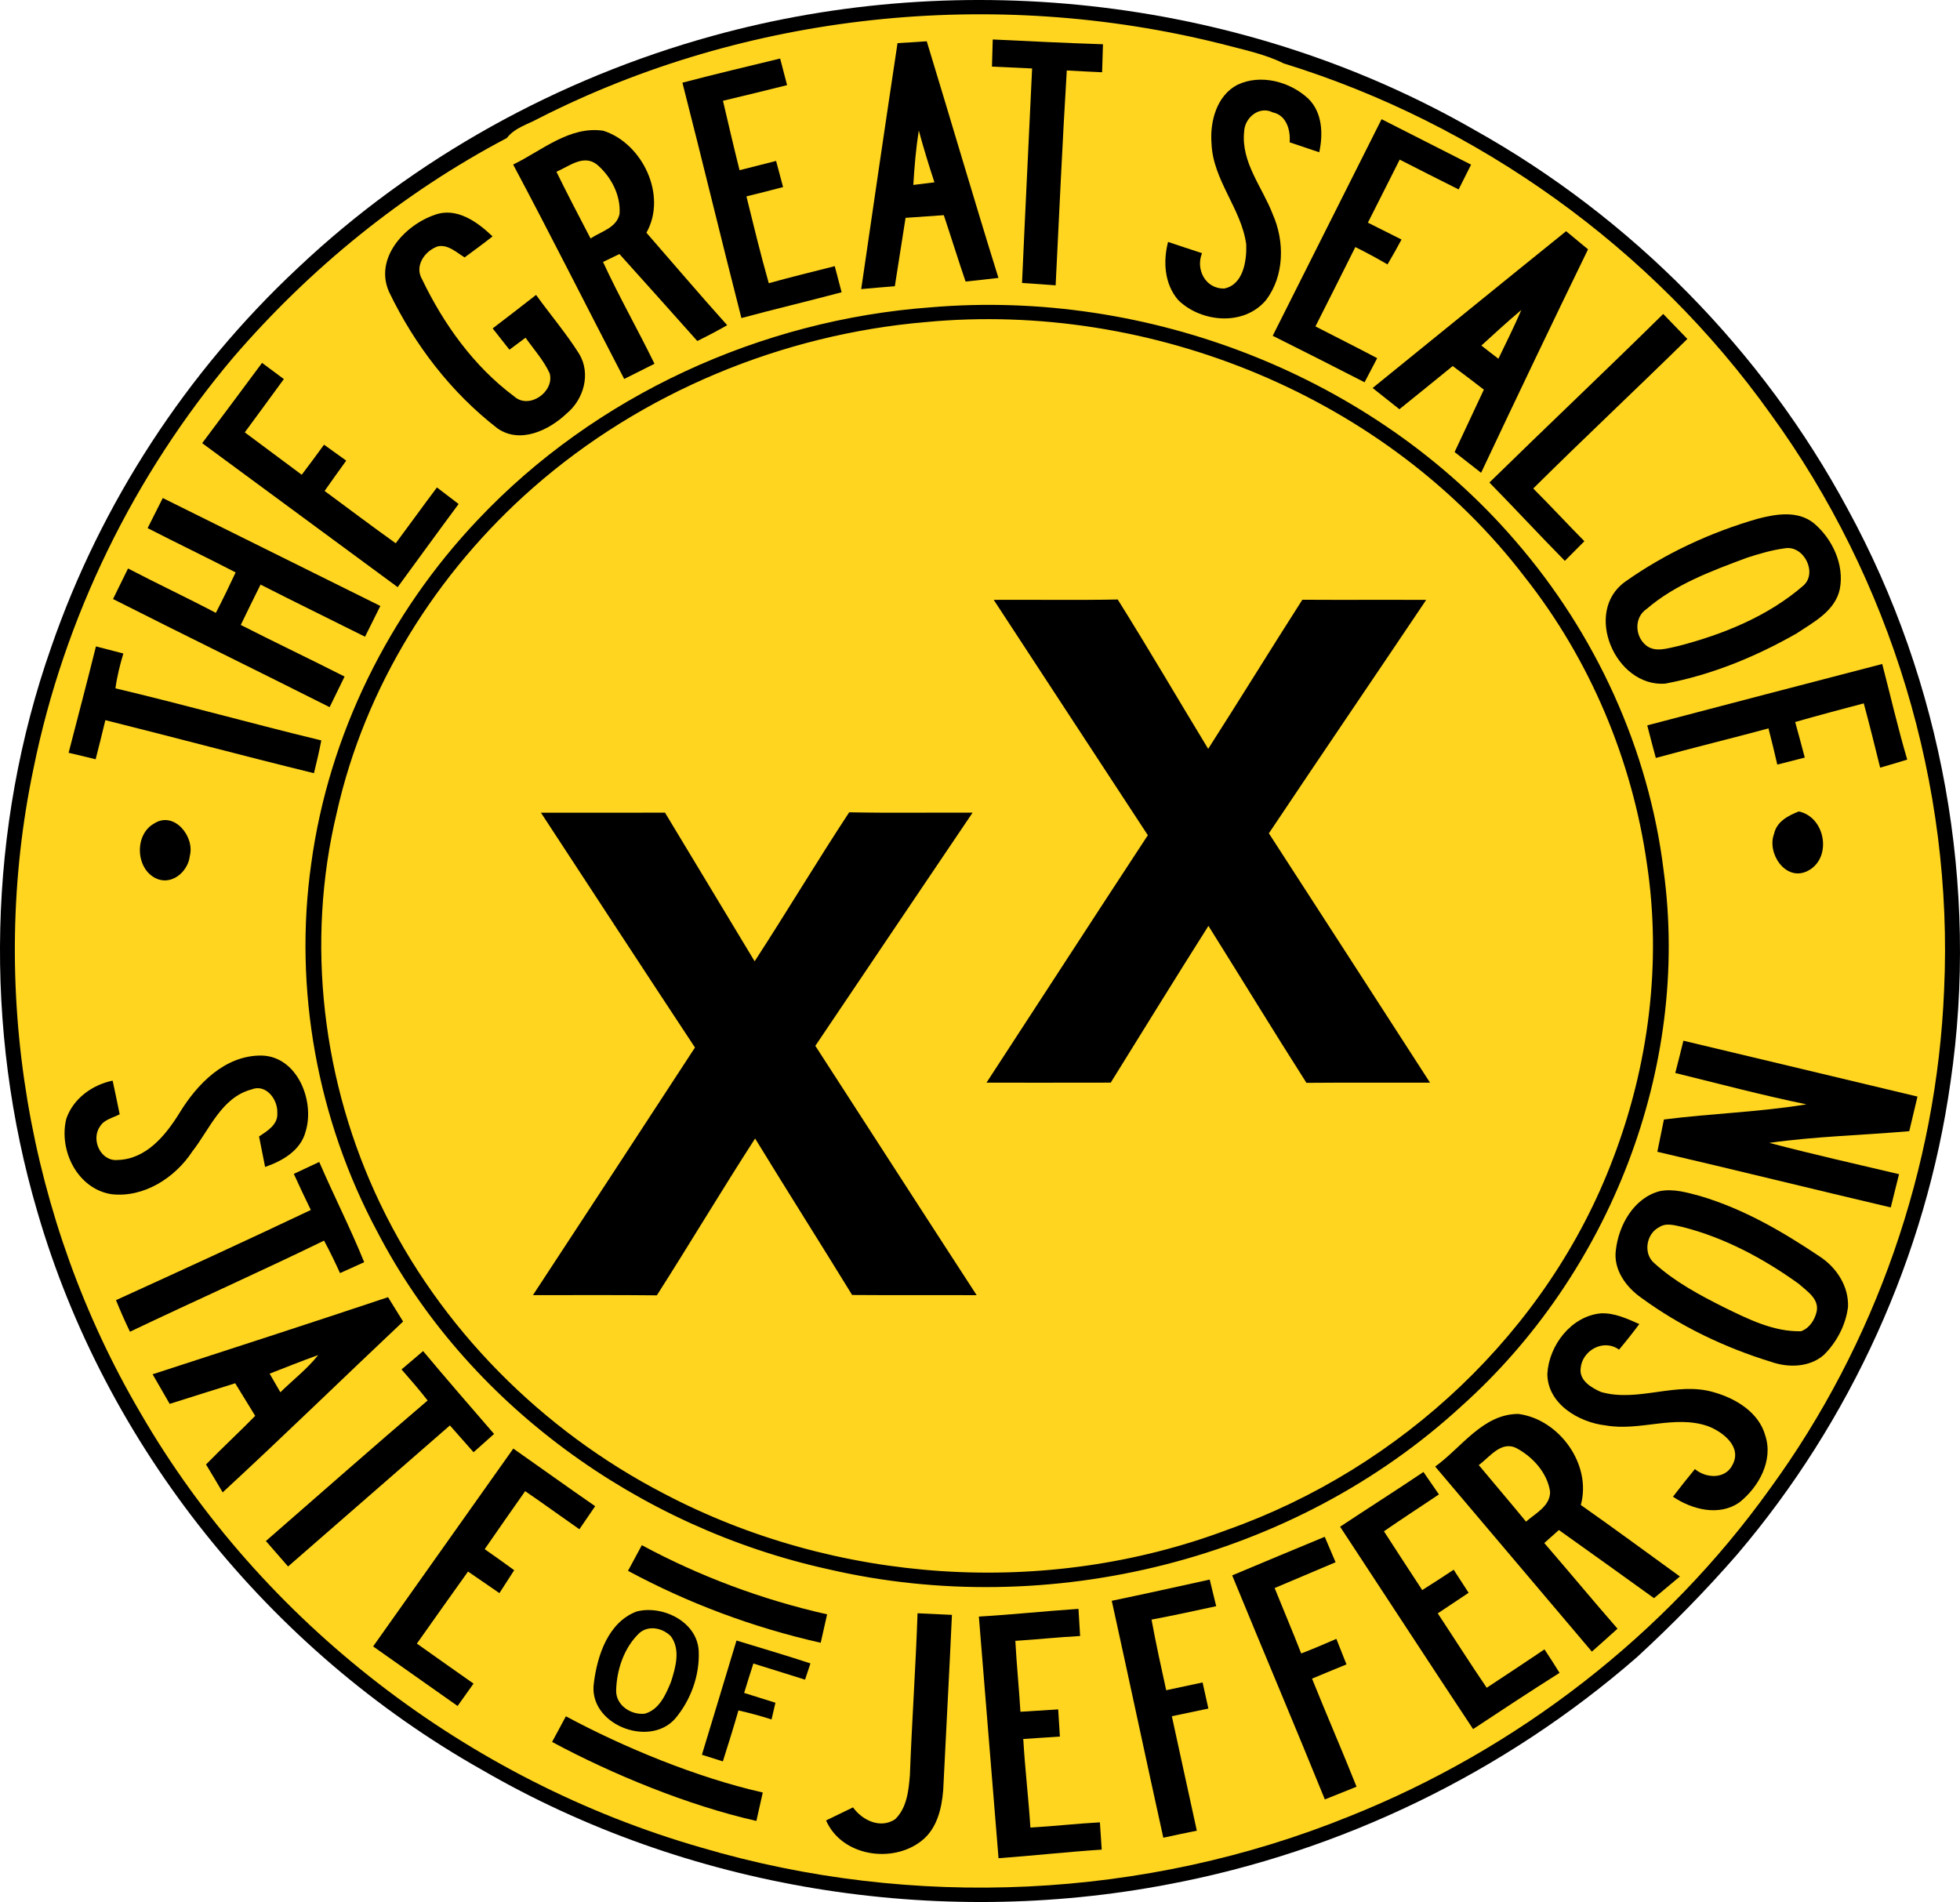
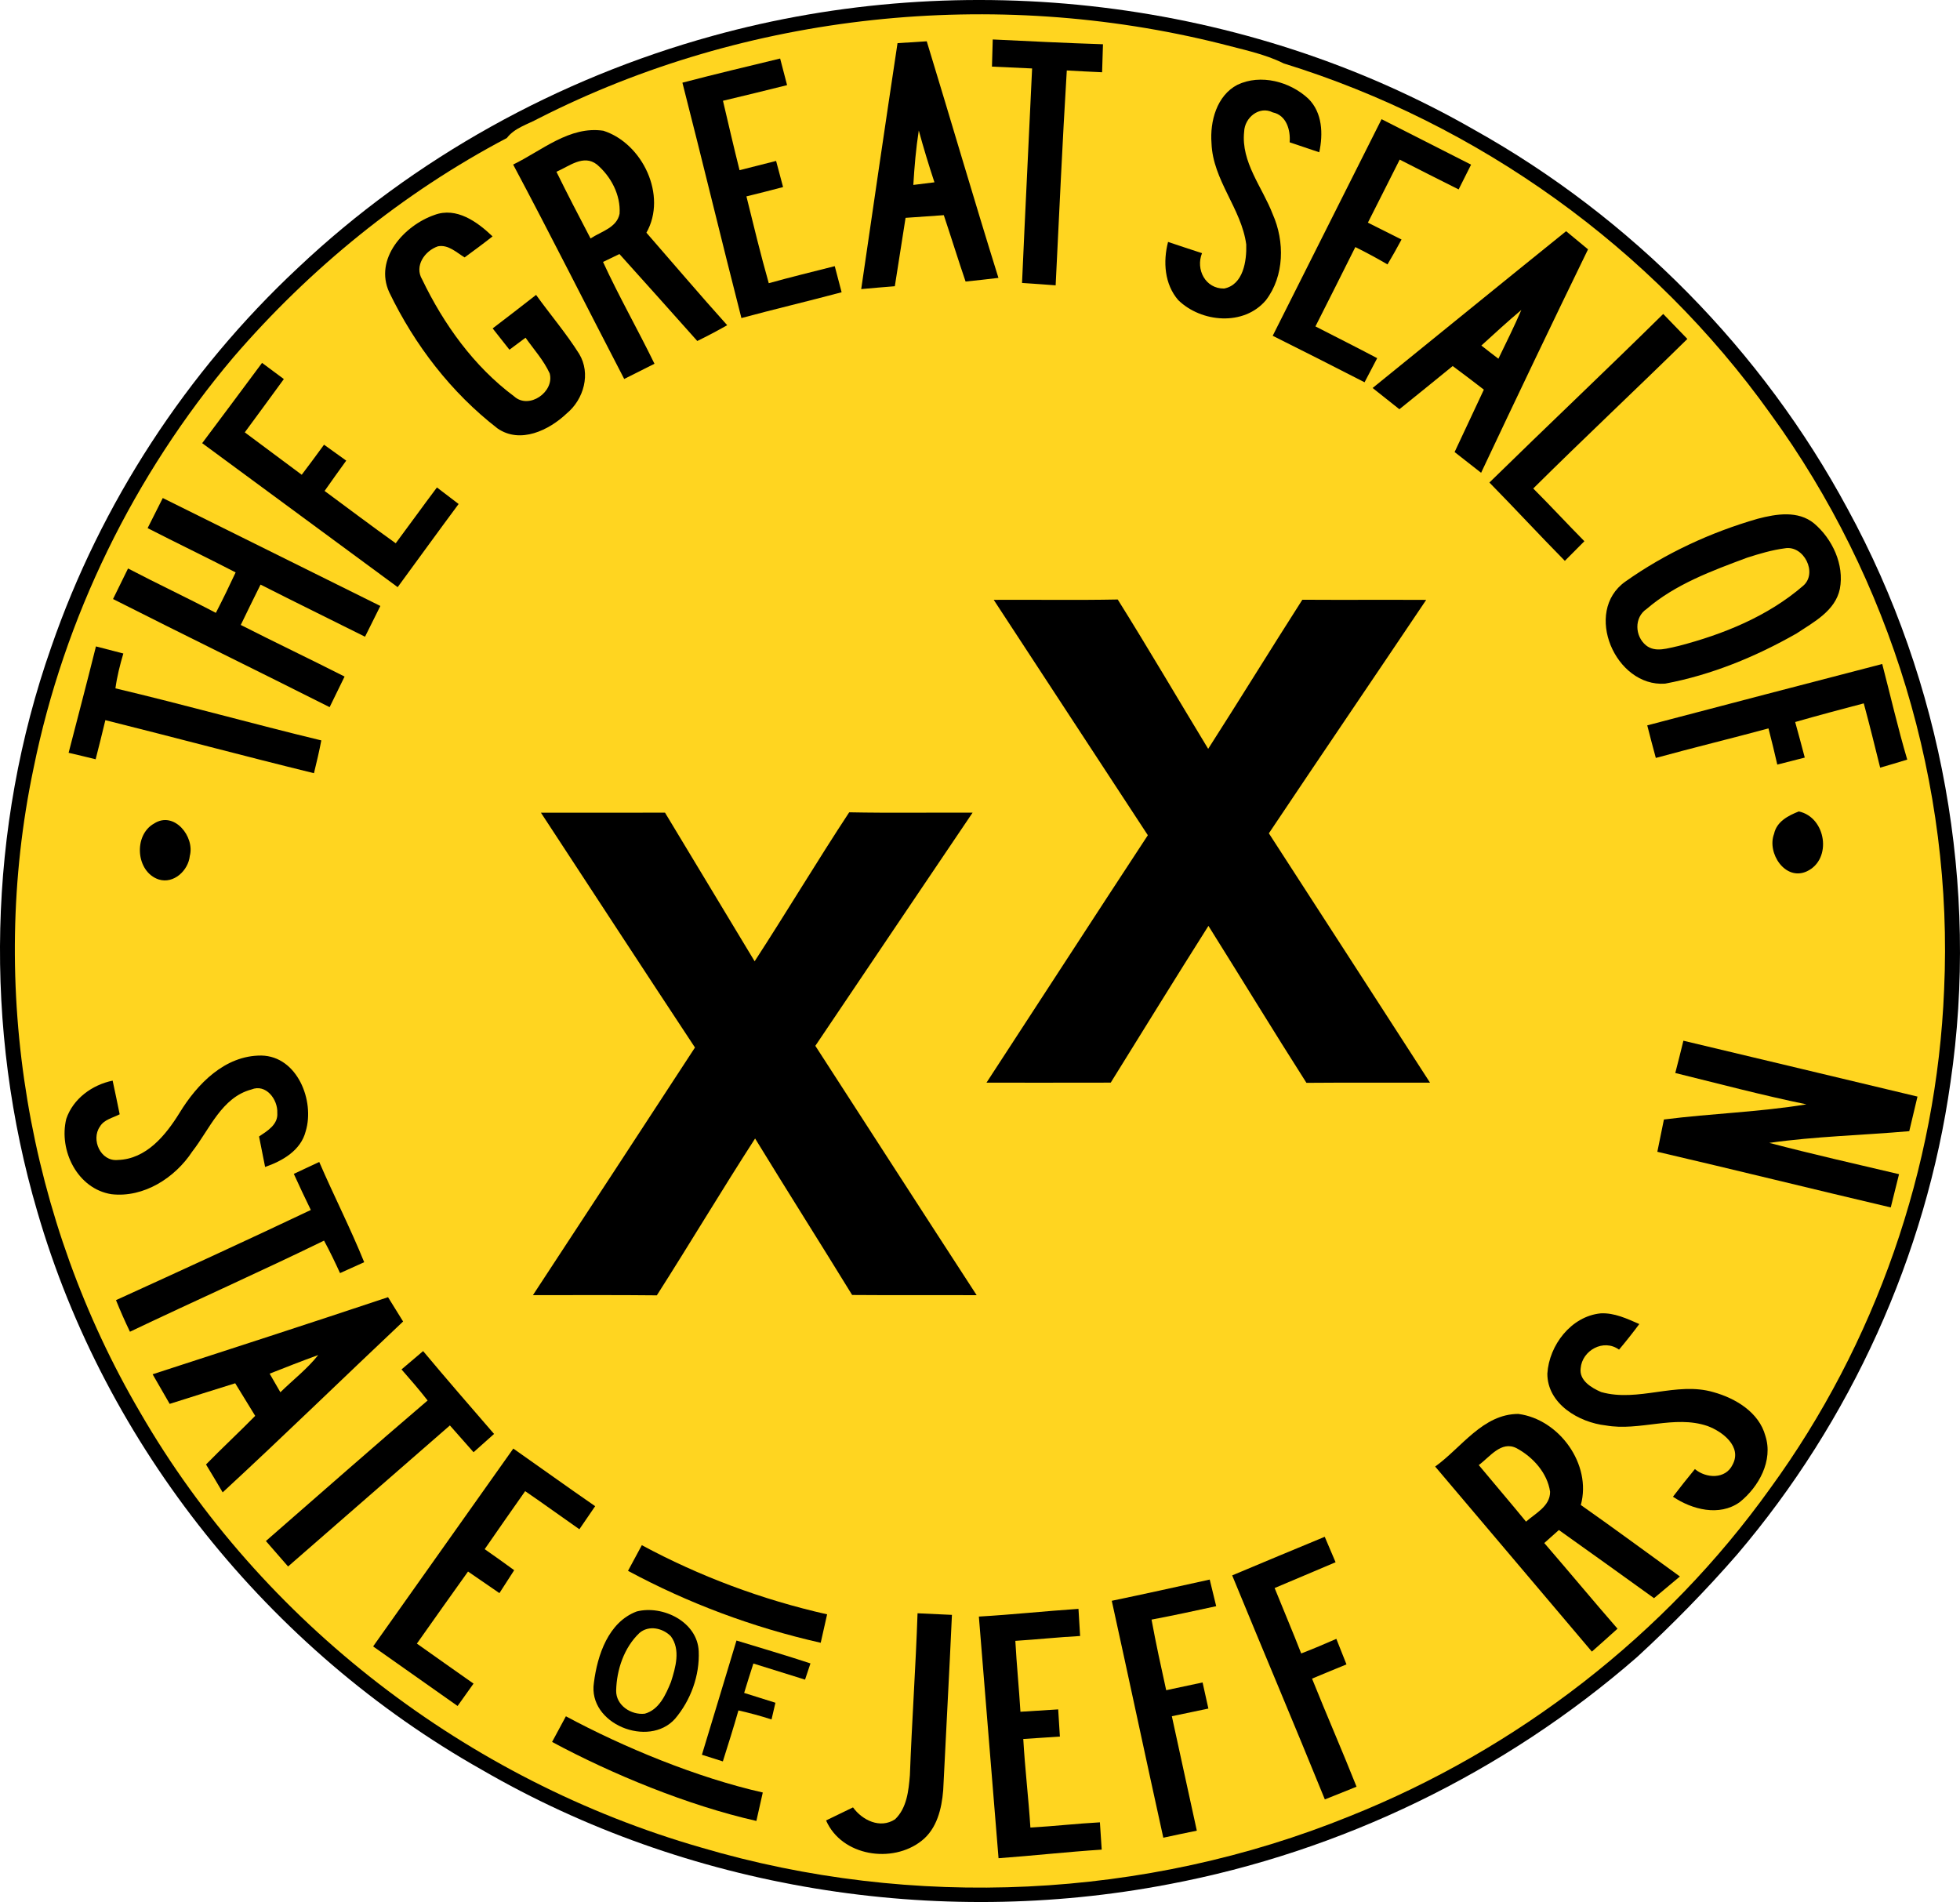
<svg xmlns="http://www.w3.org/2000/svg" xmlns:ns1="http://www.inkscape.org/namespaces/inkscape" xmlns:ns2="http://sodipodi.sourceforge.net/DTD/sodipodi-0.dtd" width="381.384pt" height="370.099pt" viewBox="0 0 381.384 370.099" version="1.1" id="svg2" ns1:version="0.92.1 r15371" ns2:docname="Jefferson_state_seal.svg">
  <defs id="defs111" />
  <ns2:namedview pagecolor="#ffffff" bordercolor="#666666" borderopacity="1" objecttolerance="10" gridtolerance="10" guidetolerance="10" ns1:pageopacity="0" ns1:pageshadow="2" ns1:window-width="2560" ns1:window-height="1388" id="namedview109" showgrid="false" ns1:zoom="0.36758347" ns1:cx="443.7387" ns1:cy="375.84356" ns1:window-x="-8" ns1:window-y="-8" ns1:window-maximized="1" ns1:current-layer="svg2" showguides="true" ns1:guide-bbox="true" ns1:snap-global="false" fit-margin-top="0" fit-margin-left="0" fit-margin-right="0" fit-margin-bottom="0" />
  <path ns1:connector-curvature="0" id="path4558" d="m 138.561,7.01 c 49.26,-13.66 103.89,-7.24 148.29,18.24 30.55,17.06 56.09,42.96 72.67,73.78 18.43,33.76 25.6,73.52 20.01,111.58 -4.76,33.72 -19.44,65.94 -41.5,91.85 -6.12,7.03 -12.64,13.69 -19.51,20 -25.76,22.45 -57.57,37.87 -91.15,44.19 -45.29,8.68 -93.69,0.88 -133.63,-22.29 -41.31,-23.31 -73.23,-62.94 -86.47,-108.57 -10.49,-35.69 -9.66,-74.72 2.69,-109.85 9.67,-28.02 26.35,-53.58 48,-73.81 22.61,-21.37 50.64,-36.84 80.6,-45.12" style="opacity:1;fill:#000000;fill-opacity:1" ns1:export-xdpi="72" ns1:export-ydpi="72" />
  <path ns1:connector-curvature="0" id="path10" d="m 104.741,23.07 c -2.1,1.15 -4.61,1.81 -6.11,3.78 -20.26,10.66 -38.33,25.38 -53.25,42.71 -19.33,22.89 -32.92,50.63 -38.87,80.01 -8.91,42.42 -1.15,87.92 20.76,125.26 23.64,40.92 63.8,71.64 109.14,84.66 41.17,12.18 86.42,10.08 126.22,-6.09 32.56,-13 61.44,-35.28 81.85,-63.83 20.45,-28.08 32.39,-62.25 33.81,-96.97 1.84,-39.75 -10.37,-79.91 -33.78,-112.07 -23.02,-32.27 -56.87,-56.5 -94.72,-68.19 -3.84,-1.91 -8.09,-2.71 -12.2,-3.82 -44.13,-11.04 -92.24,-6.13 -132.85,14.55 z" style="opacity:1;fill:#ffd520;fill-opacity:1" ns1:export-xdpi="72" ns1:export-ydpi="72" />
  <path style="opacity:1;fill:#000000;fill-opacity:1" ns1:connector-curvature="0" id="path12" d="m 193.171,7.68 c 7.15,0.34 14.29,0.7 21.45,0.93 -0.06,1.82 -0.12,3.63 -0.17,5.45 -2.29,-0.1 -4.58,-0.22 -6.87,-0.35 -0.86,13.93 -1.47,27.87 -2.17,41.81 -2.18,-0.17 -4.37,-0.32 -6.54,-0.46 0.61,-13.92 1.32,-27.83 1.96,-41.74 -2.61,-0.12 -5.21,-0.25 -7.81,-0.36 0.05,-1.76 0.11,-3.52 0.15,-5.28 z" ns1:export-xdpi="72" ns1:export-ydpi="72" />
  <path style="opacity:1;fill:#000000;fill-opacity:1" ns1:connector-curvature="0" id="path14" d="m 167.578,56.252 c 2.325,-15.952 4.66,-31.915 7.065,-47.855 1.892,-0.117 3.785,-0.235 5.687,-0.362 4.687,15.333 9.172,30.732 13.95,46.037 -2.135,0.263 -4.269,0.487 -6.393,0.71 -1.466,-4.286 -2.802,-8.62 -4.238,-12.915 -2.483,0.167 -4.967,0.345 -7.44,0.522 -0.697,4.439 -1.393,8.867 -2.089,13.306 -2.183,0.172 -4.367,0.355 -6.541,0.557 M 177.718,35.984 c 1.373,-0.166 2.736,-0.343 4.109,-0.509 -1.103,-3.339 -2.125,-6.698 -3.047,-10.084 -0.551,3.511 -0.851,7.046 -1.062,10.593 z" ns1:export-xdpi="72" ns1:export-ydpi="72" />
  <path style="opacity:1;fill:#000000;fill-opacity:1" ns1:connector-curvature="0" id="path16" d="m 132.786,16.087 c 6.32,-1.652 12.669,-3.166 19.017,-4.699 0.437,1.726 0.894,3.452 1.351,5.177 -4.154,1.038 -8.309,2.055 -12.476,3.043 1.059,4.503 2.099,9.018 3.227,13.507 2.368,-0.597 4.746,-1.194 7.113,-1.801 0.445,1.696 0.9,3.391 1.356,5.086 -2.376,0.627 -4.753,1.235 -7.132,1.812 1.39,5.645 2.76,11.292 4.348,16.894 4.255,-1.184 8.559,-2.231 12.84,-3.316 0.445,1.686 0.89,3.382 1.335,5.077 -6.486,1.732 -13.023,3.278 -19.498,5.019 -3.906,-15.249 -7.574,-30.552 -11.48,-45.8 z" ns1:transform-center-x="-2.0050155" ns1:transform-center-y="-22.989762" ns1:export-xdpi="72" ns1:export-ydpi="72" />
  <path style="opacity:1;fill:#000000;fill-opacity:1" ns1:connector-curvature="0" id="path18" d="m 240.778,16.502 c 4.524,-2.163 10.251,-0.628 13.807,2.704 2.75,2.717 2.887,6.856 2.12,10.426 -1.92,-0.641 -3.84,-1.292 -5.761,-1.943 0.194,-2.385 -0.623,-5.273 -3.289,-5.821 -2.641,-1.331 -5.48,1.035 -5.564,3.755 -0.642,5.926 3.545,10.805 5.559,16.058 2.347,5.294 2.291,12.008 -1.324,16.733 -4.276,5.083 -12.551,4.356 -17.048,-0.004 -2.691,-3.091 -2.994,-7.501 -1.992,-11.335 2.196,0.735 4.391,1.471 6.606,2.185 -1.271,3.168 0.658,6.934 4.301,6.885 3.744,-0.736 4.408,-5.401 4.306,-8.571 -0.942,-6.998 -6.508,-12.518 -6.76,-19.705 -0.333,-4.228 1.011,-9.273 5.037,-11.367 z" ns1:export-xdpi="72" ns1:export-ydpi="72" />
  <path style="opacity:1;fill:#000000;fill-opacity:1" ns1:connector-curvature="0" id="path20" d="m 247.648,65.337 c 7.048,-14.051 14.126,-28.093 21.184,-42.144 5.811,2.942 11.613,5.894 17.415,8.846 -0.817,1.604 -1.624,3.207 -2.421,4.82 -3.83,-1.93 -7.668,-3.839 -11.469,-5.799 -2.08,4.076 -4.098,8.189 -6.188,12.265 2.175,1.095 4.36,2.189 6.545,3.283 -0.876,1.636 -1.782,3.253 -2.73,4.842 -2.059,-1.199 -4.136,-2.328 -6.259,-3.374 -2.567,5.156 -5.166,10.293 -7.763,15.44 4.005,2.053 8.028,4.075 12.015,6.178 -0.829,1.564 -1.637,3.127 -2.456,4.691 -5.946,-3.046 -11.9,-6.073 -17.873,-9.048 z" ns1:export-xdpi="72" ns1:export-ydpi="72" />
  <path style="opacity:1;fill:#000000;fill-opacity:1" ns1:connector-curvature="0" id="path22" d="m 99.851,32.02 c 5.57,-2.7 10.97,-7.56 17.55,-6.58 7.64,2.45 12.47,12.62 8.38,19.84 5.24,6 10.39,12.08 15.72,18 -1.91,1.08 -3.85,2.11 -5.82,3.07 -5.02,-5.66 -10.1,-11.29 -15.15,-16.92 -1.07,0.51 -2.13,1.02 -3.19,1.54 3.09,6.72 6.77,13.16 10.01,19.81 -1.96,0.98 -3.93,1.97 -5.89,2.96 -7.22,-13.89 -14.25,-27.9 -21.61,-41.72 m 8.42,1.4 c 2.14,4.37 4.39,8.67 6.64,12.98 2.03,-1.36 5.12,-2.07 5.65,-4.82 0.23,-3.65 -1.68,-7.25 -4.41,-9.57 -2.61,-2.04 -5.42,0.36 -7.88,1.41 z" ns1:export-xdpi="72" ns1:export-ydpi="72" />
  <path style="opacity:1;fill:#000000;fill-opacity:1" ns1:connector-curvature="0" id="path24" d="m 75.748,56.891 c -3.009,-6.538 2.917,-13.03 8.792,-15.066 4.284,-1.611 8.36,1.351 11.302,4.173 -1.781,1.403 -3.609,2.751 -5.437,4.09 -1.591,-0.964 -3.172,-2.543 -5.191,-2.16 -2.547,0.867 -4.643,3.817 -3.072,6.444 4.197,8.727 10.064,16.919 17.893,22.75 2.901,2.635 7.901,-0.881 6.923,-4.472 -1.17,-2.553 -3.084,-4.657 -4.695,-6.938 -1.048,0.775 -2.096,1.55 -3.133,2.334 -1.096,-1.384 -2.18,-2.758 -3.266,-4.143 2.821,-2.157 5.652,-4.326 8.449,-6.521 2.758,3.839 5.853,7.459 8.378,11.466 2.325,3.839 0.909,8.844 -2.408,11.592 -3.456,3.287 -9.054,5.986 -13.474,2.922 C 87.791,76.39 80.683,67.123 75.748,56.891 Z" ns1:export-xdpi="72" ns1:export-ydpi="72" />
  <path style="opacity:1;fill:#000000;fill-opacity:1" ns1:connector-curvature="0" id="path26" d="m 267.088,75.497 c 12.557,-10.163 25.074,-20.375 37.652,-30.509 1.421,1.163 2.843,2.346 4.264,3.529 -7.033,14.45 -13.955,28.946 -20.805,43.481 -1.726,-1.345 -3.442,-2.691 -5.158,-4.036 1.915,-4.042 3.789,-8.102 5.693,-12.144 -2.012,-1.558 -4.032,-3.085 -6.063,-4.592 -3.437,2.831 -6.925,5.604 -10.373,8.405 -1.747,-1.375 -3.474,-2.76 -5.21,-4.135 m 21.16,-8.258 c 1.083,0.862 2.206,1.713 3.318,2.564 1.508,-3.141 3.086,-6.273 4.462,-9.49 -2.662,2.241 -5.221,4.589 -7.781,6.927 z" ns1:transform-center-x="-19.505943" ns1:transform-center-y="-6.0228434" ns1:export-xdpi="72" ns1:export-ydpi="72" />
  <path style="opacity:1;fill:#000000;fill-opacity:1" ns1:connector-curvature="0" id="path28" d="m 289.814,93.891 c 11.22,-10.99 22.64,-21.77 33.82,-32.8 1.56,1.62 3.12,3.24 4.7,4.86 -9.93,9.76 -20.1,19.29 -29.99,29.1 3.37,3.37 6.6,6.87 9.95,10.26 -1.27,1.27 -2.54,2.54 -3.8,3.82 -4.96,-5.03 -9.74,-10.21 -14.68,-15.24 z" ns1:export-xdpi="72" ns1:export-ydpi="72" />
-   <path style="opacity:1;fill:#000000;fill-opacity:1;stroke:#000000" ns1:connector-curvature="0" id="path30" d="m 181.141,60.3 c 42.03,-3.59 85.71,13.16 113.35,45.28 15.54,17.91 25.88,40.4 28.74,63.98 5.18,38.23 -10.56,78.04 -39.15,103.64 -32.47,29.9 -80.04,41.61 -122.88,31.64 -36.61,-8.08 -70.01,-31.96 -87.38,-65.47 -11.58,-21.63 -16.22,-46.98 -12.76,-71.29 3.39,-24.9 15.07,-48.49 32.35,-66.67 22.73,-24.05 54.81,-38.69 87.73,-41.11 m -1.02,1.87 c -28.09,2.4 -55.45,13.71 -76.68,32.32 -18.89,16.56 -32.88,38.9 -38.39,63.5 -6.13,25.46 -2.83,52.89 8.49,76.46 11.62,24.25 31.55,44.26 55.39,56.61 33.55,17.64 74.61,20.42 110.12,7.06 33.82,-12.01 62.53,-38.71 75.28,-72.46 6.97,-18.21 9.54,-38.24 6.64,-57.57 -2.88,-20.33 -11.11,-39.92 -23.84,-56.06 -26.96,-35.32 -73.05,-54 -117.01,-49.86 z" ns1:export-xdpi="72" ns1:export-ydpi="72" />
  <path style="opacity:1;fill:#000000;fill-opacity:1" ns1:connector-curvature="0" id="path32" d="m 39.341,86.23 c 3.91,-5.18 7.76,-10.41 11.65,-15.62 1.4,1.05 2.82,2.1 4.24,3.15 -2.51,3.47 -5.07,6.91 -7.6,10.37 3.68,2.76 7.39,5.48 11.08,8.25 1.46,-1.94 2.92,-3.88 4.34,-5.85 1.44,1.02 2.88,2.05 4.32,3.1 -1.41,1.96 -2.83,3.92 -4.21,5.9 4.6,3.4 9.18,6.85 13.84,10.18 2.69,-3.6 5.31,-7.26 8.02,-10.86 1.4,1.07 2.81,2.15 4.22,3.22 -3.99,5.37 -7.91,10.79 -11.86,16.18 -12.69,-9.32 -25.35,-18.7 -38.04,-28.02 z" ns1:export-xdpi="72" ns1:export-ydpi="72" />
  <path style="opacity:1;fill:#000000;fill-opacity:1" ns1:connector-curvature="0" id="path34" d="m 31.672,96.908 c 14.105,7.011 28.22,14.011 42.336,21.002 -0.99,1.995 -2,3.99 -2.98,5.985 -6.773,-3.394 -13.577,-6.708 -20.33,-10.142 -1.303,2.604 -2.576,5.227 -3.849,7.851 6.703,3.414 13.497,6.638 20.2,10.041 -0.97,1.985 -1.94,3.97 -2.91,5.956 -14.025,-7.07 -28.141,-13.951 -42.145,-21.041 0.97,-1.985 1.94,-3.97 2.92,-5.945 5.655,2.958 11.442,5.667 17.087,8.636 1.343,-2.593 2.616,-5.227 3.849,-7.871 -5.675,-2.938 -11.432,-5.697 -17.127,-8.616 0.98,-1.955 1.96,-3.91 2.949,-5.855 z" ns1:export-xdpi="72" ns1:export-ydpi="72" />
  <path style="opacity:1;fill:#000000;fill-opacity:1" ns1:connector-curvature="0" id="path36" d="m 342.049,100.934 c 3.583,-0.937 7.813,-1.639 10.932,0.906 3.574,3.024 5.915,8.03 5.027,12.735 -0.887,4.294 -5.103,6.479 -8.434,8.691 -7.949,4.526 -16.568,8.077 -25.581,9.761 -9.676,0.679 -15.985,-14 -7.739,-19.851 7.788,-5.517 16.62,-9.604 25.796,-12.243 m -2.077,7.577 c -6.846,2.553 -13.969,5.165 -19.57,9.985 -2.45,1.638 -2.31,5.297 -0.107,7.085 1.839,1.473 4.288,0.517 6.334,0.111 8.691,-2.263 17.335,-5.755 24.202,-11.678 2.951,-2.486 0.152,-8.011 -3.568,-7.315 -2.493,0.328 -4.908,1.051 -7.29,1.812 z" ns1:transform-center-x="-19.252675" ns1:transform-center-y="-8.3762042" ns1:export-xdpi="72" ns1:export-ydpi="72" />
  <path style="opacity:1;fill:#000000;fill-opacity:1" ns1:connector-curvature="0" id="path38" d="m 193.361,116.72 c 8.05,-0.05 16.09,0.09 24.13,-0.07 6.01,9.6 11.72,19.38 17.6,29.06 6.17,-9.63 12.16,-19.38 18.32,-29.01 8.03,0.05 16.07,-0.01 24.1,0.03 -10.18,15.15 -20.46,30.24 -30.61,45.42 10.46,16.17 20.93,32.34 31.36,48.52 -8.01,0.02 -16.03,-0.04 -24.05,0.03 -6.45,-10.11 -12.69,-20.37 -19.07,-30.54 -6.41,10.12 -12.69,20.33 -19.01,30.5 -8.06,0.02 -16.12,0.01 -24.18,0.01 10.48,-16.04 20.88,-32.14 31.4,-48.15 -9.98,-15.27 -20.01,-30.52 -29.99,-45.8 z" ns1:export-xdpi="72" ns1:export-ydpi="72" />
  <path style="opacity:1;fill:#000000;fill-opacity:1" ns1:connector-curvature="0" id="path40" d="m 18.671,125.78 c 1.78,0.46 3.55,0.91 5.33,1.38 -0.66,2.22 -1.23,4.48 -1.54,6.78 13.4,3.17 26.67,6.9 40.06,10.13 -0.41,2.14 -0.91,4.26 -1.43,6.38 -13.56,-3.32 -27.04,-6.94 -40.59,-10.32 -0.61,2.54 -1.24,5.08 -1.89,7.61 -1.76,-0.43 -3.51,-0.86 -5.26,-1.26 1.78,-6.9 3.6,-13.79 5.32,-20.7 z" ns1:export-xdpi="72" ns1:export-ydpi="72" />
  <path style="opacity:1;fill:#000000;fill-opacity:1" ns1:connector-curvature="0" id="path42" d="m 320.529,141.143 c 15.232,-4.007 30.476,-7.985 45.722,-11.943 1.616,6.198 3.046,12.462 4.867,18.603 -1.761,0.547 -3.514,1.063 -5.269,1.569 -1.037,-4.179 -2.065,-8.358 -3.19,-12.51 -4.458,1.181 -8.917,2.352 -13.346,3.631 0.641,2.295 1.253,4.603 1.866,6.92 -1.778,0.458 -3.567,0.907 -5.346,1.365 -0.546,-2.363 -1.101,-4.705 -1.715,-7.043 -7.293,1.967 -14.63,3.757 -21.922,5.744 -0.576,-2.11 -1.131,-4.221 -1.667,-6.334 z" ns1:export-xdpi="72" ns1:export-ydpi="72" />
-   <path style="opacity:1;fill:#000000;fill-opacity:1" ns1:connector-curvature="0" id="path44" d="m 345.203,162.252 c 0.51,-2.39 2.75,-3.55 4.82,-4.36 5.31,1.14 6.55,9.31 1.57,11.65 -4.21,1.96 -7.82,-3.56 -6.39,-7.29 z" ns1:export-xdpi="72" ns1:export-ydpi="72" />
+   <path style="opacity:1;fill:#000000;fill-opacity:1" ns1:connector-curvature="0" id="path44" d="m 345.203,162.252 c 0.51,-2.39 2.75,-3.55 4.82,-4.36 5.31,1.14 6.55,9.31 1.57,11.65 -4.21,1.96 -7.82,-3.56 -6.39,-7.29 " ns1:export-xdpi="72" ns1:export-ydpi="72" />
  <path style="opacity:1;fill:#000000;fill-opacity:1" ns1:connector-curvature="0" id="path46" d="m 105.261,158.14 c 8.05,-0.01 16.09,-0.01 24.14,-0.01 5.82,9.64 11.62,19.29 17.44,28.92 6.24,-9.6 12.11,-19.43 18.4,-28.99 8,0.16 16.01,0.03 24.01,0.07 -10.2,15.12 -20.42,30.23 -30.6,45.37 10.46,16.17 20.89,32.37 31.39,48.52 -8.08,-0.04 -16.16,0.03 -24.23,-0.04 -6.25,-10.18 -12.65,-20.26 -18.88,-30.45 -6.51,10.08 -12.66,20.4 -19.12,30.52 -8.03,-0.09 -16.07,-0.03 -24.11,-0.04 10.53,-16.05 21.05,-32.1 31.53,-48.18 -10.04,-15.2 -19.99,-30.46 -29.97,-45.69 z" ns1:export-xdpi="72" ns1:export-ydpi="72" />
  <path style="opacity:1;fill:#000000;fill-opacity:1" ns1:connector-curvature="0" id="path48" d="m 29.991,160.24 c 3.88,-2.51 7.95,2.55 6.94,6.31 -0.29,2.83 -3.13,5.51 -6.07,4.57 -4.44,-1.5 -4.93,-8.63 -0.87,-10.88 z" ns1:export-xdpi="72" ns1:export-ydpi="72" />
  <path style="opacity:1;fill:#000000;fill-opacity:1" ns1:connector-curvature="0" id="path50" d="m 34.927,216.56 c 3.44,-5.64 8.83,-11.22 15.93,-11.17 7,0.13 10.42,8.82 8.63,14.72 -0.95,3.75 -4.51,5.78 -7.9,6.96 -0.39,-1.98 -0.79,-3.96 -1.18,-5.93 1.62,-1.08 3.73,-2.33 3.55,-4.59 0.13,-2.6 -2.2,-5.72 -5.03,-4.56 -5.8,1.54 -8.13,7.75 -11.51,12.07 -3.37,5.14 -9.45,9.03 -15.72,8.31 -6.61,-1.03 -10.31,-8.51 -8.8,-14.66 1.33,-3.93 5.04,-6.62 9.02,-7.44 0.47,2.18 0.93,4.36 1.37,6.55 -1.33,0.7 -3.04,1.01 -3.85,2.4 -1.77,2.53 0.14,6.81 3.46,6.49 5.56,-0.15 9.34,-4.8 12.03,-9.15 z" ns1:export-xdpi="72" ns1:export-ydpi="72" />
  <path style="opacity:1;fill:#000000;fill-opacity:1" ns1:connector-curvature="0" id="path52" d="m 327.561,202.505 c 15.19,3.6 30.37,7.26 45.55,10.87 -0.53,2.25 -1.06,4.49 -1.6,6.73 -9.08,0.8 -18.23,1 -27.24,2.28 8.37,2.19 16.82,4.11 25.25,6.09 -0.54,2.16 -1.07,4.32 -1.61,6.47 -15.15,-3.56 -30.26,-7.3 -45.42,-10.83 0.44,-2.09 0.85,-4.19 1.28,-6.28 9.22,-1.18 18.55,-1.44 27.73,-2.95 -8.57,-1.76 -17.03,-4.01 -25.52,-6.1 0.54,-2.09 1.07,-4.18 1.58,-6.28 z" ns1:export-xdpi="72" ns1:export-ydpi="72" />
  <path style="opacity:1;fill:#000000;fill-opacity:1" ns1:connector-curvature="0" id="path54" d="m 57.172,228.411 c 1.646,-0.773 3.293,-1.537 4.948,-2.312 2.827,6.546 6.073,12.898 8.746,19.504 -1.574,0.704 -3.138,1.406 -4.701,2.119 -0.977,-2.134 -1.992,-4.253 -3.111,-6.319 -12.502,6.093 -25.212,11.739 -37.768,17.728 -0.973,-2.024 -1.877,-4.066 -2.716,-6.147 12.674,-5.772 25.334,-11.573 37.912,-17.544 -1.142,-2.325 -2.237,-4.676 -3.312,-7.029 z" ns1:export-xdpi="72" ns1:export-ydpi="72" />
-   <path style="opacity:1;fill:#000000;fill-opacity:1" ns1:connector-curvature="0" id="path56" d="m 322.971,231.775 c 2.66,-0.53 5.36,0.28 7.92,0.97 8.38,2.49 16.03,6.93 23.24,11.78 3.25,2.13 5.64,5.82 5.46,9.79 -0.44,3.53 -2.2,6.86 -4.72,9.35 -2.77,2.4 -6.85,2.5 -10.17,1.35 -9.03,-2.77 -17.7,-6.9 -25.32,-12.48 -2.98,-2.08 -5.49,-5.51 -4.96,-9.31 0.56,-4.87 3.52,-10.15 8.55,-11.45 m -0.12,7.01 c -2.55,1.28 -3.17,5.21 -0.9,7.05 3.96,3.59 8.73,6.14 13.48,8.53 4.7,2.29 9.65,4.8 15.02,4.67 1.61,-0.57 2.63,-2.14 3.02,-3.74 0.61,-2.53 -1.9,-4.08 -3.51,-5.52 -6.81,-4.89 -14.38,-8.95 -22.55,-11.02 -1.5,-0.31 -3.17,-0.89 -4.56,0.03 z" ns1:export-xdpi="72" ns1:export-ydpi="72" />
  <path style="opacity:1;fill:#000000;fill-opacity:1" ns1:connector-curvature="0" id="path58" d="m 29.697,267.409 c 15.28,-4.96 30.56,-9.91 45.81,-15 0.98,1.57 1.96,3.14 2.93,4.73 -11.73,11.06 -23.27,22.32 -35.11,33.25 -1.06,-1.82 -2.15,-3.63 -3.24,-5.43 3.14,-3.21 6.43,-6.26 9.57,-9.46 -1.3,-2.11 -2.59,-4.23 -3.89,-6.34 -4.25,1.34 -8.51,2.65 -12.75,4.01 -1.11,-1.92 -2.22,-3.84 -3.32,-5.76 m 32.22,-3.74 c -3.17,1.14 -6.31,2.39 -9.45,3.62 0.7,1.2 1.39,2.41 2.09,3.62 2.45,-2.41 5.22,-4.53 7.36,-7.24 z" ns1:export-xdpi="72" ns1:export-ydpi="72" />
  <path style="opacity:1;fill:#000000;fill-opacity:1" ns1:connector-curvature="0" id="path60" d="m 301.091,267.275 c 0.34,-5.52 4.63,-11.15 10.37,-11.72 2.67,-0.14 5.13,1.04 7.52,2.08 -1.26,1.7 -2.58,3.36 -3.94,4.98 -3.03,-2.19 -7.19,0.16 -7.47,3.63 -0.32,2.38 2.12,3.81 3.98,4.62 7.21,2.05 14.63,-2.09 21.85,0.02 4.3,1.19 8.87,3.92 10.11,8.5 1.56,4.81 -1.28,9.95 -5.01,12.92 -3.95,2.81 -9.24,1.44 -12.97,-1.07 1.39,-1.82 2.81,-3.61 4.27,-5.38 2.15,1.83 5.96,2.02 7.33,-0.85 1.9,-3.51 -1.96,-6.46 -4.88,-7.53 -6.45,-2.2 -13.2,1.06 -19.78,-0.11 -5.25,-0.58 -11.4,-4.2 -11.38,-10.09 z" ns1:export-xdpi="72" ns1:export-ydpi="72" />
  <path style="opacity:1;fill:#000000;fill-opacity:1" ns1:connector-curvature="0" id="path62" d="m 78.13,266.465 c 1.396,-1.203 2.794,-2.385 4.201,-3.568 4.534,5.426 9.175,10.768 13.806,16.12 -1.327,1.19 -2.664,2.37 -3.991,3.56 -1.545,-1.734 -3.08,-3.468 -4.606,-5.213 -10.499,9.145 -20.997,18.29 -31.486,27.444 -1.452,-1.647 -2.884,-3.305 -4.316,-4.954 10.479,-9.124 20.896,-18.326 31.469,-27.344 -1.618,-2.082 -3.343,-4.069 -5.077,-6.046 z" ns1:export-xdpi="72" ns1:export-ydpi="72" />
  <path style="opacity:1;fill:#000000;fill-opacity:1" ns1:connector-curvature="0" id="path64" d="m 279.261,285.365 c 5.13,-3.68 9.27,-10.23 16.18,-10.24 7.95,1.03 14.33,9.82 12.16,17.72 6.49,4.56 12.86,9.27 19.28,13.91 -1.68,1.4 -3.36,2.81 -5.04,4.22 -6.16,-4.44 -12.32,-8.86 -18.51,-13.26 -0.95,0.84 -1.9,1.68 -2.84,2.53 4.78,5.53 9.45,11.16 14.25,16.67 -1.65,1.5 -3.32,2.98 -4.99,4.46 -10.17,-12 -20.34,-24 -30.49,-36.01 m 8.48,-0.29 c 3.05,3.68 6.17,7.3 9.2,11.01 1.83,-1.63 4.71,-3.01 4.68,-5.82 -0.53,-3.66 -3.35,-6.77 -6.52,-8.47 -2.99,-1.53 -5.23,1.74 -7.36,3.28 z" ns1:export-xdpi="72" ns1:export-ydpi="72" />
  <path style="opacity:1;fill:#000000;fill-opacity:1" ns1:connector-curvature="0" id="path66" d="m 72.604,320.363 c 9.099,-12.834 18.178,-25.666 27.277,-38.499 5.315,3.72 10.575,7.523 15.929,11.211 -1.024,1.5 -2.049,2.991 -3.072,4.491 -3.528,-2.454 -7.002,-4.992 -10.548,-7.415 -2.651,3.742 -5.259,7.521 -7.877,11.29 1.932,1.346 3.845,2.704 5.74,4.093 -0.965,1.476 -1.919,2.972 -2.874,4.458 -2.036,-1.4 -4.063,-2.81 -6.108,-4.199 -3.342,4.659 -6.642,9.345 -9.953,14.022 3.668,2.595 7.336,5.201 11.024,7.785 -1.037,1.451 -2.064,2.901 -3.102,4.353 -5.475,-3.87 -10.95,-7.729 -16.434,-11.588 z" ns1:export-xdpi="72" ns1:export-ydpi="72" />
-   <path style="opacity:1;fill:#000000;fill-opacity:1" ns1:connector-curvature="0" id="path68" d="m 260.761,297.071 c 5.39,-3.57 10.85,-7.04 16.22,-10.65 1,1.45 2,2.91 3.01,4.37 -3.57,2.39 -7.17,4.73 -10.7,7.17 2.47,3.82 4.95,7.63 7.45,11.44 2.06,-1.29 4.09,-2.62 6.12,-3.96 0.97,1.5 1.93,2.99 2.91,4.49 -2,1.34 -4,2.67 -6.01,4 3.19,4.82 6.27,9.7 9.53,14.48 3.77,-2.46 7.5,-4.98 11.24,-7.47 1,1.5 1.98,3.02 2.93,4.57 -5.66,3.57 -11.24,7.25 -16.82,10.94 -8.68,-13.09 -17.24,-26.26 -25.88,-39.38 z" ns1:export-xdpi="72" ns1:export-ydpi="72" />
  <path style="opacity:1;fill:#000000;fill-opacity:1" ns1:connector-curvature="0" id="path72" d="m 239.761,306.543 c 5.99,-2.52 12,-5.02 18.01,-7.51 0.69,1.65 1.4,3.3 2.11,4.95 -3.95,1.69 -7.91,3.34 -11.86,5.02 1.71,4.25 3.51,8.46 5.17,12.73 2.3,-0.88 4.58,-1.85 6.84,-2.84 0.65,1.65 1.31,3.31 1.97,4.97 -2.24,0.92 -4.48,1.83 -6.7,2.77 2.82,7.04 5.86,13.98 8.66,21.03 -2.06,0.82 -4.11,1.65 -6.17,2.47 -5.92,-14.57 -12.06,-29.05 -18.03,-43.59 z" ns1:export-xdpi="72" ns1:export-ydpi="72" />
  <path style="opacity:1;fill:#000000;fill-opacity:1" ns1:connector-curvature="0" id="path74" d="m 216.331,311.485 c 6.36,-1.32 12.71,-2.73 19.06,-4.13 0.41,1.73 0.83,3.46 1.26,5.18 -4.19,0.91 -8.37,1.82 -12.58,2.61 0.84,4.6 1.84,9.17 2.85,13.74 2.36,-0.51 4.72,-1 7.08,-1.51 0.37,1.69 0.75,3.38 1.13,5.08 -2.38,0.49 -4.74,1 -7.11,1.49 1.6,7.43 3.25,14.84 4.86,22.27 -2.18,0.44 -4.36,0.9 -6.52,1.37 -3.39,-15.36 -6.65,-30.74 -10.03,-46.1 z" ns1:export-xdpi="72" ns1:export-ydpi="72" />
  <path style="opacity:1;fill:#000000;fill-opacity:1" ns1:connector-curvature="0" id="path76" d="m 123.895,313.561 c 5.05,-1.284 11.808,1.999 12.063,7.731 0.208,4.732 -1.554,9.555 -4.61,13.157 -5.129,5.742 -17.003,0.997 -15.783,-7.028 0.675,-5.36 2.814,-11.787 8.33,-13.86 m 0.527,4.189 c -2.99,2.832 -4.439,7.162 -4.528,11.21 -0.053,2.869 2.917,4.801 5.58,4.492 2.807,-0.785 4.08,-3.722 5.087,-6.18 0.893,-2.809 1.912,-6.284 -0.029,-8.889 -1.571,-1.596 -4.293,-2.206 -6.11,-0.633 z" ns1:export-xdpi="72" ns1:export-ydpi="72" />
  <path style="opacity:1;fill:#000000;fill-opacity:1" ns1:connector-curvature="0" id="path78" d="m 190.47,314.556 c 6.469,-0.374 12.909,-1.067 19.384,-1.501 0.1,1.757 0.209,3.514 0.32,5.28 -4.214,0.233 -8.404,0.675 -12.605,0.947 0.247,4.604 0.714,9.193 0.992,13.795 2.446,-0.143 4.891,-0.295 7.346,-0.459 0.1,1.757 0.21,3.524 0.33,5.29 -2.375,0.148 -4.761,0.297 -7.125,0.465 0.329,5.751 1.017,11.479 1.387,17.237 4.513,-0.252 9.009,-0.773 13.523,-1.015 0.11,1.767 0.221,3.533 0.352,5.308 -6.706,0.439 -13.382,1.186 -20.075,1.674 -1.269,-15.671 -2.569,-31.351 -3.828,-47.023 z" ns1:export-xdpi="72" ns1:export-ydpi="72" />
  <path style="opacity:1;fill:#000000;fill-opacity:1" ns1:connector-curvature="0" id="path80" d="m 178.541,313.915 c 2.22,0.1 4.45,0.21 6.69,0.31 -0.51,11.38 -1.15,22.75 -1.7,34.13 -0.29,3.59 -1.22,7.49 -4.2,9.83 -5.68,4.5 -15.54,3.01 -18.59,-3.96 1.75,-0.85 3.49,-1.7 5.24,-2.54 1.82,2.51 5.29,4.21 8.18,2.32 2.31,-2.2 2.64,-5.59 2.89,-8.59 0.39,-10.51 1.13,-21 1.49,-31.5 z" ns1:export-xdpi="72" ns1:export-ydpi="72" />
  <path style="opacity:1;fill:#000000;fill-opacity:1" ns1:connector-curvature="0" id="path82" d="m 143.31,319.218 c 4.802,1.47 9.616,2.878 14.391,4.452 -0.263,0.789 -0.79,2.368 -1.053,3.157 -3.358,-1.048 -6.714,-2.085 -10.052,-3.135 -0.618,1.892 -1.213,3.802 -1.797,5.72 2.025,0.631 4.051,1.272 6.088,1.912 -0.257,1.081 -0.513,2.161 -0.759,3.251 -2.123,-0.689 -4.272,-1.265 -6.441,-1.757 -0.941,3.324 -1.996,6.622 -3.031,9.918 -1.365,-0.432 -2.72,-0.866 -4.074,-1.29 2.239,-7.409 4.5,-14.811 6.728,-22.228 z" ns1:export-xdpi="72" ns1:export-ydpi="72" />
  <path style="color:#000000;font-style:normal;font-variant:normal;font-weight:normal;font-stretch:normal;font-size:medium;line-height:normal;font-family:sans-serif;font-variant-ligatures:normal;font-variant-position:normal;font-variant-caps:normal;font-variant-numeric:normal;font-variant-alternates:normal;font-feature-settings:normal;text-indent:0;text-align:start;text-decoration:none;text-decoration-line:none;text-decoration-style:solid;text-decoration-color:#000000;letter-spacing:normal;word-spacing:normal;text-transform:none;writing-mode:lr-tb;direction:ltr;text-orientation:mixed;dominant-baseline:auto;baseline-shift:baseline;text-anchor:start;white-space:normal;shape-padding:0;clip-rule:nonzero;display:inline;overflow:visible;visibility:visible;opacity:1;isolation:auto;mix-blend-mode:normal;color-interpolation:sRGB;color-interpolation-filters:linearRGB;solid-color:#000000;solid-opacity:1;vector-effect:none;fill:#000000;fill-opacity:1;fill-rule:nonzero;stroke:none;stroke-width:5.669;stroke-linecap:butt;stroke-linejoin:miter;stroke-miterlimit:4;stroke-dasharray:none;stroke-dashoffset:0;stroke-opacity:1;color-rendering:auto;image-rendering:auto;shape-rendering:auto;text-rendering:auto;enable-background:accumulate" d="m 124.889,300.666 -2.688,4.99 c 11.592,6.24 24.187,10.998 37.496,13.998 l 1.246,-5.531 c -12.804,-2.887 -24.914,-7.459 -36.055,-13.457 z" id="path4607" ns1:connector-curvature="0" ns1:export-xdpi="72" ns1:export-ydpi="72" />
  <path ns1:connector-curvature="0" id="path4616" d="m 110.115,333.959 -2.688,4.99 c 11.592,6.24 26.442,12.37 39.752,15.371 l 1.246,-5.531 c -12.804,-2.887 -27.169,-8.832 -38.31,-14.83 z" style="color:#000000;font-style:normal;font-variant:normal;font-weight:normal;font-stretch:normal;font-size:medium;line-height:normal;font-family:sans-serif;font-variant-ligatures:normal;font-variant-position:normal;font-variant-caps:normal;font-variant-numeric:normal;font-variant-alternates:normal;font-feature-settings:normal;text-indent:0;text-align:start;text-decoration:none;text-decoration-line:none;text-decoration-style:solid;text-decoration-color:#000000;letter-spacing:normal;word-spacing:normal;text-transform:none;writing-mode:lr-tb;direction:ltr;text-orientation:mixed;dominant-baseline:auto;baseline-shift:baseline;text-anchor:start;white-space:normal;shape-padding:0;clip-rule:nonzero;display:inline;overflow:visible;visibility:visible;opacity:1;isolation:auto;mix-blend-mode:normal;color-interpolation:sRGB;color-interpolation-filters:linearRGB;solid-color:#000000;solid-opacity:1;vector-effect:none;fill:#000000;fill-opacity:1;fill-rule:nonzero;stroke:none;stroke-width:5.669;stroke-linecap:butt;stroke-linejoin:miter;stroke-miterlimit:4;stroke-dasharray:none;stroke-dashoffset:0;stroke-opacity:1;color-rendering:auto;image-rendering:auto;shape-rendering:auto;text-rendering:auto;enable-background:accumulate" ns2:nodetypes="ccccc" ns1:export-xdpi="72" ns1:export-ydpi="72" />
  <flowRoot xml:space="preserve" id="flowRoot4734" style="font-style:normal;font-variant:normal;font-weight:normal;font-stretch:normal;font-size:40px;line-height:1.25;font-family:'Franklin Gothic Medium';-inkscape-font-specification:'Franklin Gothic Medium, ';letter-spacing:0px;word-spacing:0px;fill:#000000;fill-opacity:1;stroke:none" transform="translate(-249.223,-81.989)">
    <flowRegion id="flowRegion4736">
      <rect id="rect4738" width="1394.938" height="1261.868" x="1231.278" y="-230.784" />
    </flowRegion>
    <flowPara id="flowPara4740" />
  </flowRoot>
</svg>